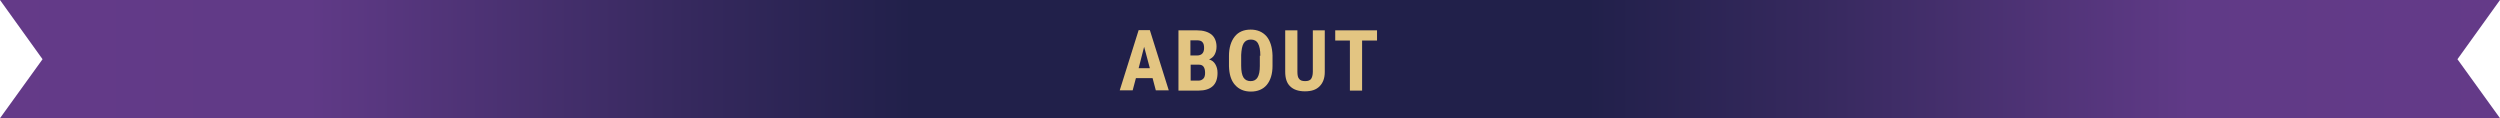
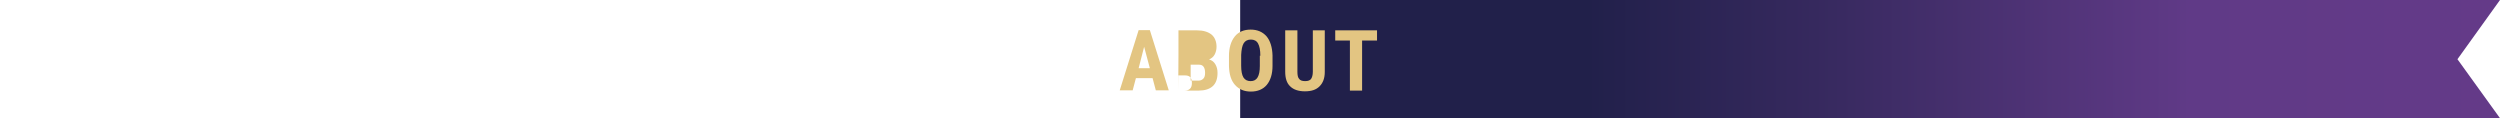
<svg xmlns="http://www.w3.org/2000/svg" xmlns:xlink="http://www.w3.org/1999/xlink" version="1.1" id="レイヤー_1" x="0px" y="0px" viewBox="0 0 1004.7 47.5" style="enable-background:new 0 0 1004.7 47.5;" xml:space="preserve">
  <style type="text/css">
	.st0{clip-path:url(#SVGID_2_);fill:url(#SVGID_3_);}
	.st1{clip-path:url(#SVGID_5_);fill:url(#SVGID_6_);}
	.st2{fill:#E3C582;}
</style>
  <g>
    <g>
      <g>
        <defs>
          <polygon id="SVGID_1_" points="1004.7,47.5 498.4,47.5 498.4,0 1004.7,0 987.6,23.8     " />
        </defs>
        <clipPath id="SVGID_2_">
          <use xlink:href="#SVGID_1_" style="overflow:visible;" />
        </clipPath>
        <linearGradient id="SVGID_3_" gradientUnits="userSpaceOnUse" x1="207.138" y1="444.496" x2="209.739" y2="444.496" gradientTransform="matrix(260.787 0 0 -260.787 -53692.664 115942.602)">
          <stop offset="0" style="stop-color:#21204A" />
          <stop offset="0.459" style="stop-color:#21204A" />
          <stop offset="0.594" style="stop-color:#36295E" />
          <stop offset="0.817" style="stop-color:#603A87" />
          <stop offset="1" style="stop-color:#643A88" />
        </linearGradient>
        <rect x="326.4" y="0" class="st0" width="678.3" height="47.5" />
      </g>
      <g>
        <defs>
          <polygon id="SVGID_4_" points="0,47.5 506.3,47.5 506.3,0 0,0 17.1,23.8     " />
        </defs>
        <clipPath id="SVGID_5_">
          <use xlink:href="#SVGID_4_" style="overflow:visible;" />
        </clipPath>
        <linearGradient id="SVGID_6_" gradientUnits="userSpaceOnUse" x1="221.922" y1="444.496" x2="224.523" y2="444.496" gradientTransform="matrix(-260.787 0 0 -260.787 58552.754 115942.602)">
          <stop offset="0" style="stop-color:#21204A" />
          <stop offset="0.459" style="stop-color:#21204A" />
          <stop offset="0.594" style="stop-color:#36295E" />
          <stop offset="0.817" style="stop-color:#603A87" />
          <stop offset="1" style="stop-color:#643A88" />
        </linearGradient>
-         <rect x="0" y="0" class="st1" width="678.3" height="47.5" />
      </g>
    </g>
    <g>
      <path class="st2" d="M463.2,31.4h-6.7l-1.3,4.9h-5.2l7.6-24.2h4.5l7.6,24.2h-5.2L463.2,31.4z M457.6,27.4h4.5l-2.3-8.6L457.6,27.4    z" />
-       <path class="st2" d="M473.6,36.4V12.2h7.5c2.5,0,4.4,0.6,5.8,1.7c1.3,1.1,2,2.8,2,4.9c0,1.2-0.3,2.3-0.8,3.2    c-0.5,0.9-1.3,1.5-2.2,1.9c1.1,0.3,1.9,0.9,2.5,1.9s0.9,2.1,0.9,3.5c0,2.3-0.6,4.1-1.9,5.3c-1.3,1.2-3.2,1.8-5.6,1.8H473.6z     M478.5,22.3h2.5c1.9,0,2.9-1,2.9-3c0-1.1-0.2-1.9-0.7-2.4c-0.4-0.5-1.2-0.7-2.2-0.7h-2.6V22.3z M478.5,25.9v6.5h3.1    c0.9,0,1.5-0.3,2-0.8c0.5-0.5,0.7-1.3,0.7-2.3c0-2.2-0.8-3.3-2.4-3.3H478.5z" />
+       <path class="st2" d="M473.6,36.4V12.2h7.5c2.5,0,4.4,0.6,5.8,1.7c1.3,1.1,2,2.8,2,4.9c0,1.2-0.3,2.3-0.8,3.2    c-0.5,0.9-1.3,1.5-2.2,1.9c1.1,0.3,1.9,0.9,2.5,1.9s0.9,2.1,0.9,3.5c0,2.3-0.6,4.1-1.9,5.3c-1.3,1.2-3.2,1.8-5.6,1.8H473.6z     h2.5c1.9,0,2.9-1,2.9-3c0-1.1-0.2-1.9-0.7-2.4c-0.4-0.5-1.2-0.7-2.2-0.7h-2.6V22.3z M478.5,25.9v6.5h3.1    c0.9,0,1.5-0.3,2-0.8c0.5-0.5,0.7-1.3,0.7-2.3c0-2.2-0.8-3.3-2.4-3.3H478.5z" />
      <path class="st2" d="M511.4,26.5c0,3.2-0.8,5.8-2.3,7.6c-1.5,1.8-3.7,2.7-6.4,2.7c-2.7,0-4.8-0.9-6.4-2.7s-2.3-4.3-2.4-7.5v-4.1    c0-3.3,0.8-5.9,2.3-7.8c1.5-1.9,3.7-2.8,6.4-2.8c2.7,0,4.8,0.9,6.4,2.7c1.5,1.8,2.3,4.4,2.4,7.7V26.5z M506.5,22.4    c0-2.2-0.3-3.8-0.9-4.9s-1.6-1.6-2.9-1.6c-1.3,0-2.3,0.5-2.9,1.5c-0.6,1-0.9,2.6-1,4.7v4.3c0,2.1,0.3,3.7,0.9,4.7    c0.6,1,1.6,1.5,2.9,1.5c1.3,0,2.2-0.5,2.8-1.5c0.6-1,0.9-2.5,0.9-4.6V22.4z" />
      <path class="st2" d="M532.4,12.2v16.7c0,2.5-0.7,4.4-2.1,5.8s-3.3,2-5.9,2c-2.6,0-4.6-0.7-5.9-2c-1.4-1.3-2-3.3-2-5.9V12.2h4.9    v16.6c0,1.4,0.2,2.4,0.7,2.9c0.4,0.6,1.2,0.9,2.4,0.9s2-0.3,2.4-0.9c0.4-0.6,0.7-1.5,0.7-2.9V12.2H532.4z" />
      <path class="st2" d="M553.4,16.3h-6v20.1h-4.9V16.3h-5.9v-4.1h16.8V16.3z" />
    </g>
  </g>
</svg>